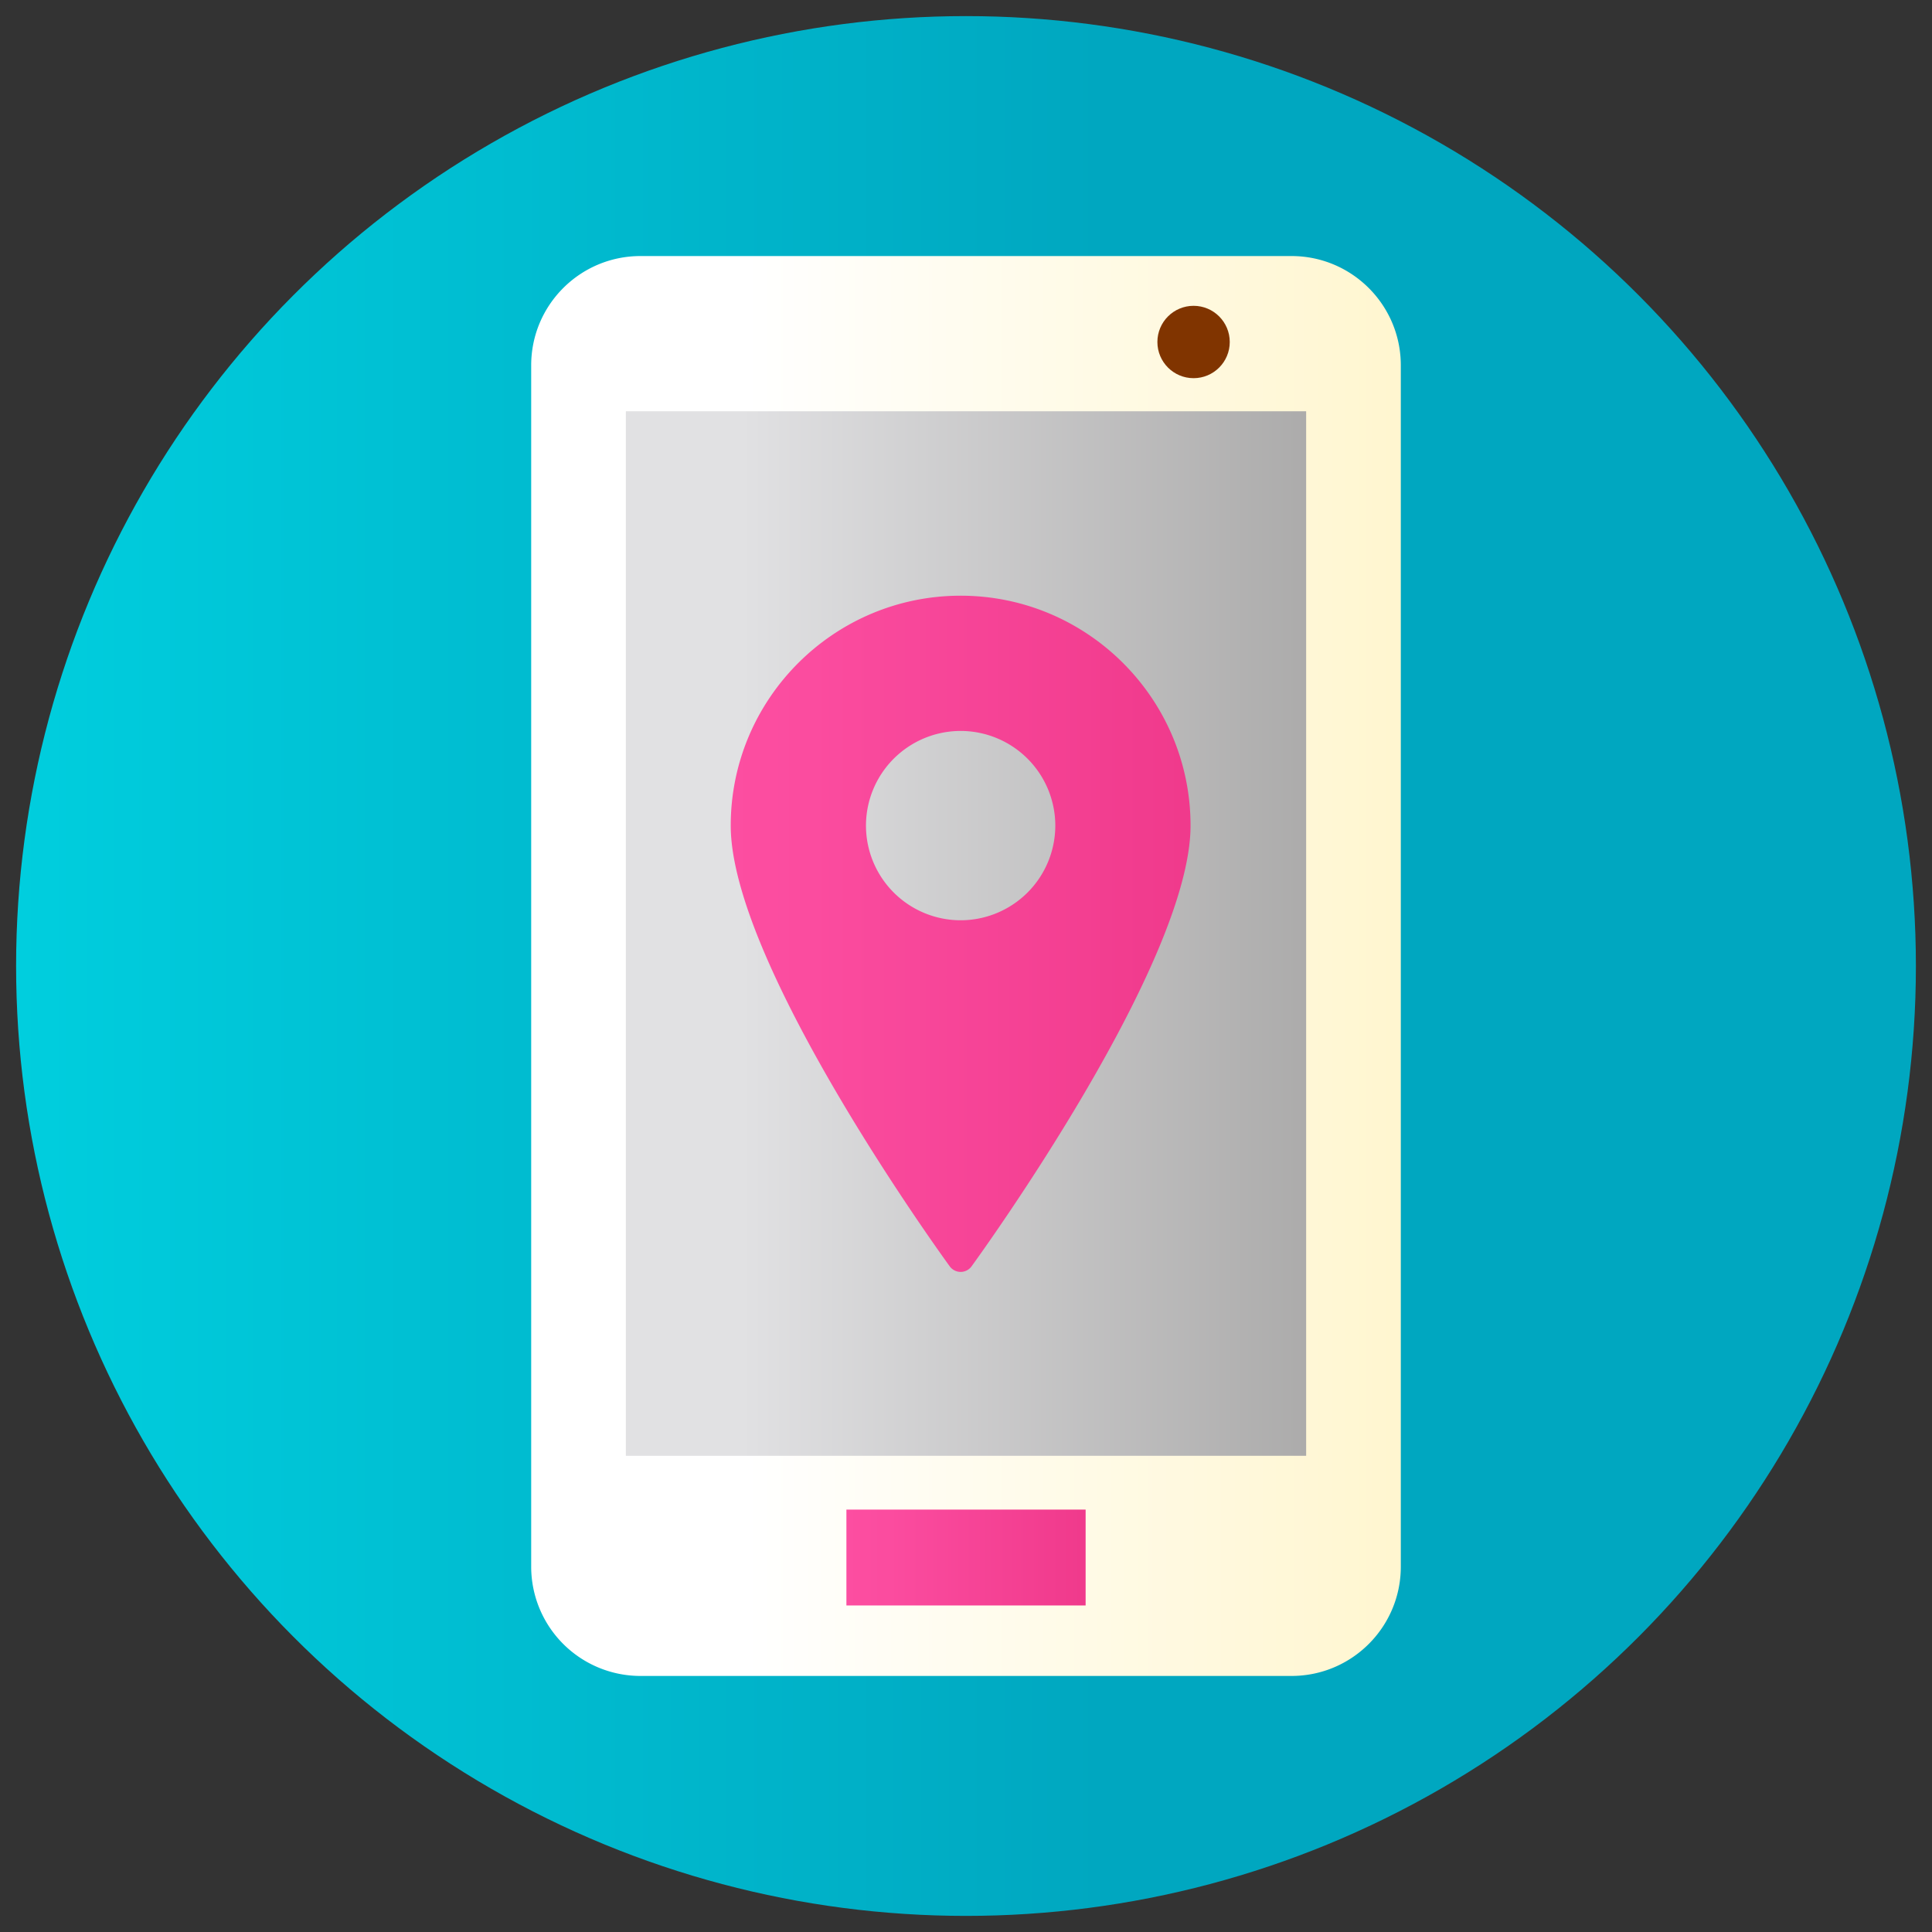
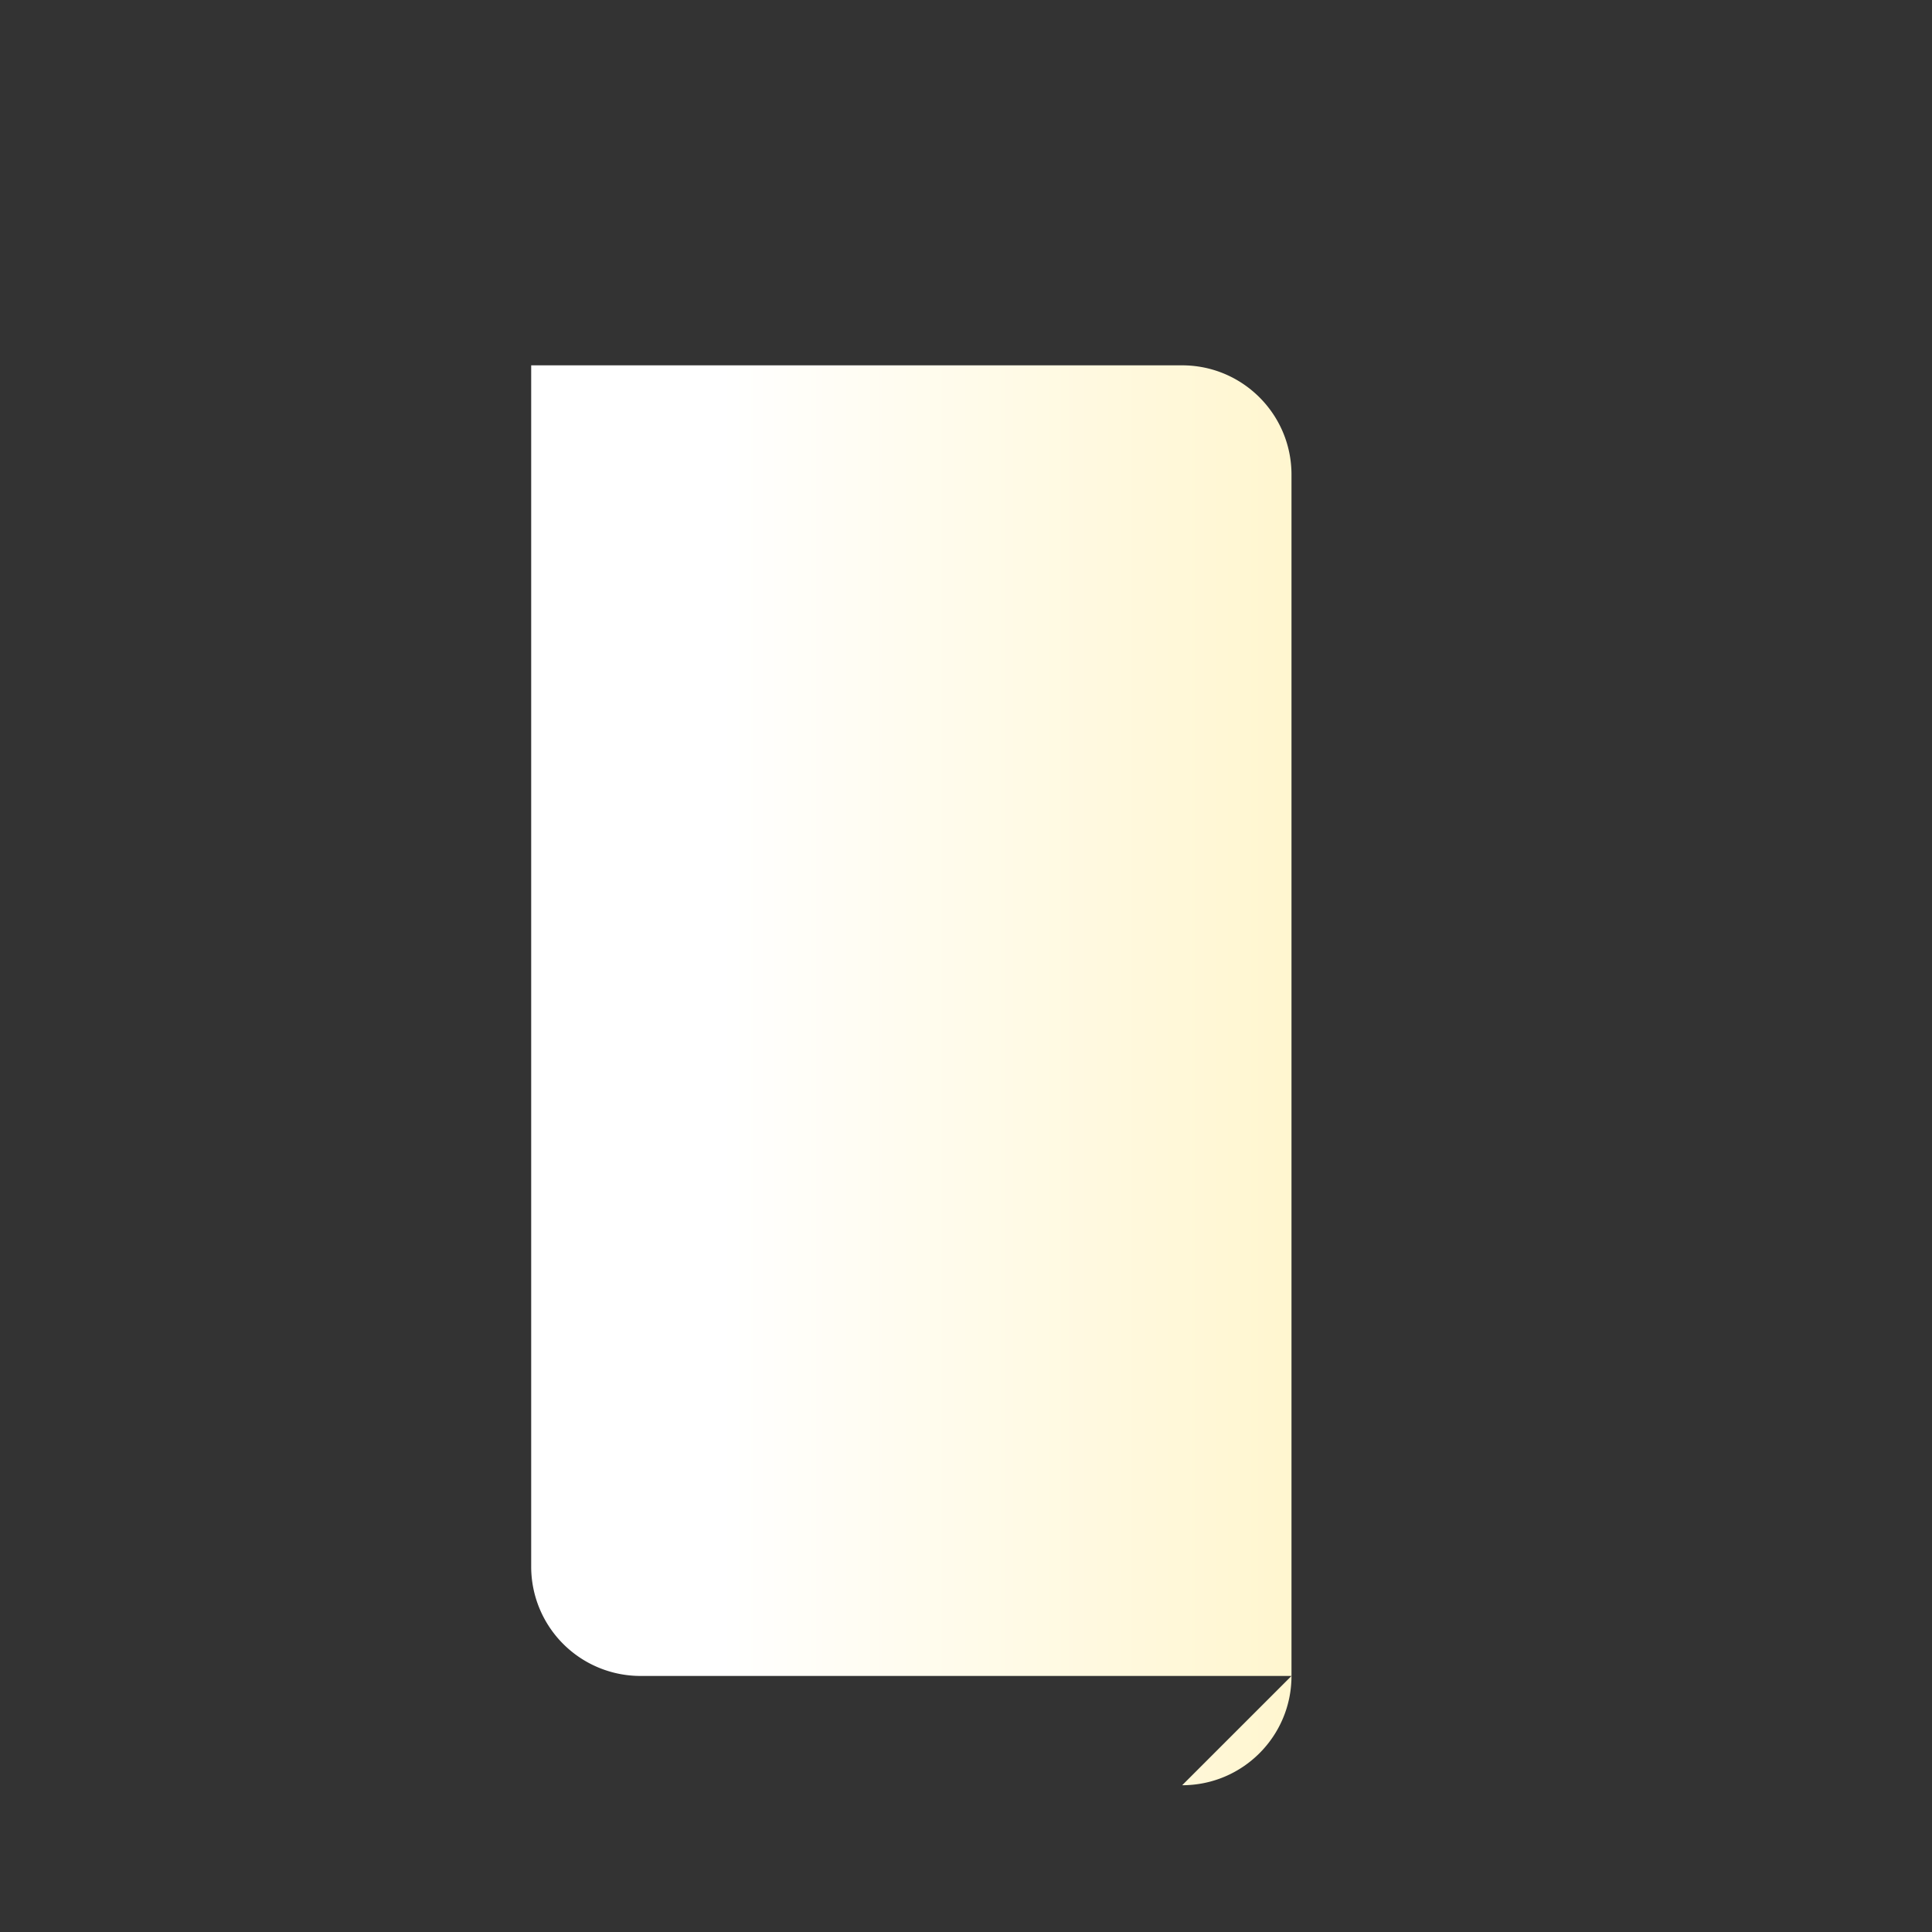
<svg xmlns="http://www.w3.org/2000/svg" width="120" height="120" viewBox="0 0 120 120">
  <rect x="0" y="0" width="120" height="120" fill="#333333" stroke="none" />
  <defs>
    <linearGradient id="a" x1="-62.868%" x2="57.249%" y1="50%" y2="50%">
      <stop offset="0%" stop-color="#00F8FE" />
      <stop offset="100%" stop-color="#00A7C0" />
    </linearGradient>
    <linearGradient id="b" x1="24.398%" x2="108.398%" y1="50%" y2="50%">
      <stop offset=".5%" stop-color="#FFF" />
      <stop offset="100%" stop-color="#FFF5CA" />
    </linearGradient>
    <linearGradient id="c" x1="17.274%" x2="124.648%" y1="50%" y2="50%">
      <stop offset="0%" stop-color="#E1E1E3" />
      <stop offset="100%" stop-color="#9C9B9A" />
    </linearGradient>
    <linearGradient id="d" x1="-41.548%" x2="262.277%" y1="50%" y2="50%">
      <stop offset="0%" stop-color="#FF52A5" />
      <stop offset="19.5%" stop-color="#FB4C9F" />
      <stop offset="46.1%" stop-color="#F03A8C" />
      <stop offset="76.9%" stop-color="#DF1D6F" />
      <stop offset="100%" stop-color="#CF0354" />
    </linearGradient>
  </defs>
  <g fill="none" fill-rule="nonzero" transform="translate(1 1)">
-     <circle cx="59" cy="59" r="59" fill="url(#a)" />
-     <path fill="url(#b)" d="M79.217 103.096H38.783a6.789 6.789 0 0 1-6.79-6.788V21.692c0-3.75 3.04-6.788 6.79-6.788h40.434c3.75 0 6.79 3.04 6.79 6.788v74.616c-.001 3.75-3.04 6.788-6.79 6.788z" />
-     <circle cx="73.135" cy="20.242" r="2.247" fill="#803400" />
-     <path fill="url(#c)" d="M37.873 24.545h42.254v64.877H37.873z" />
-     <path fill="url(#d)" d="M51.572 92.764H66.43v5.954H51.572z" />
-     <path fill="url(#d)" d="M14.667 0C6.793 0 .387 6.406.387 14.28c0 8.575 13.046 26.61 13.602 27.374a.838.838 0 0 0 1.357 0c.556-.764 13.601-18.8 13.601-27.374C28.947 6.406 22.542 0 14.667 0zm0 20.16a5.886 5.886 0 0 1-5.88-5.88 5.886 5.886 0 0 1 5.88-5.88 5.886 5.886 0 0 1 5.88 5.88 5.886 5.886 0 0 1-5.88 5.88z" transform="translate(44 36)" />
+     <path fill="url(#b)" d="M79.217 103.096H38.783a6.789 6.789 0 0 1-6.79-6.788V21.692h40.434c3.75 0 6.79 3.04 6.79 6.788v74.616c-.001 3.75-3.04 6.788-6.79 6.788z" />
  </g>
</svg>